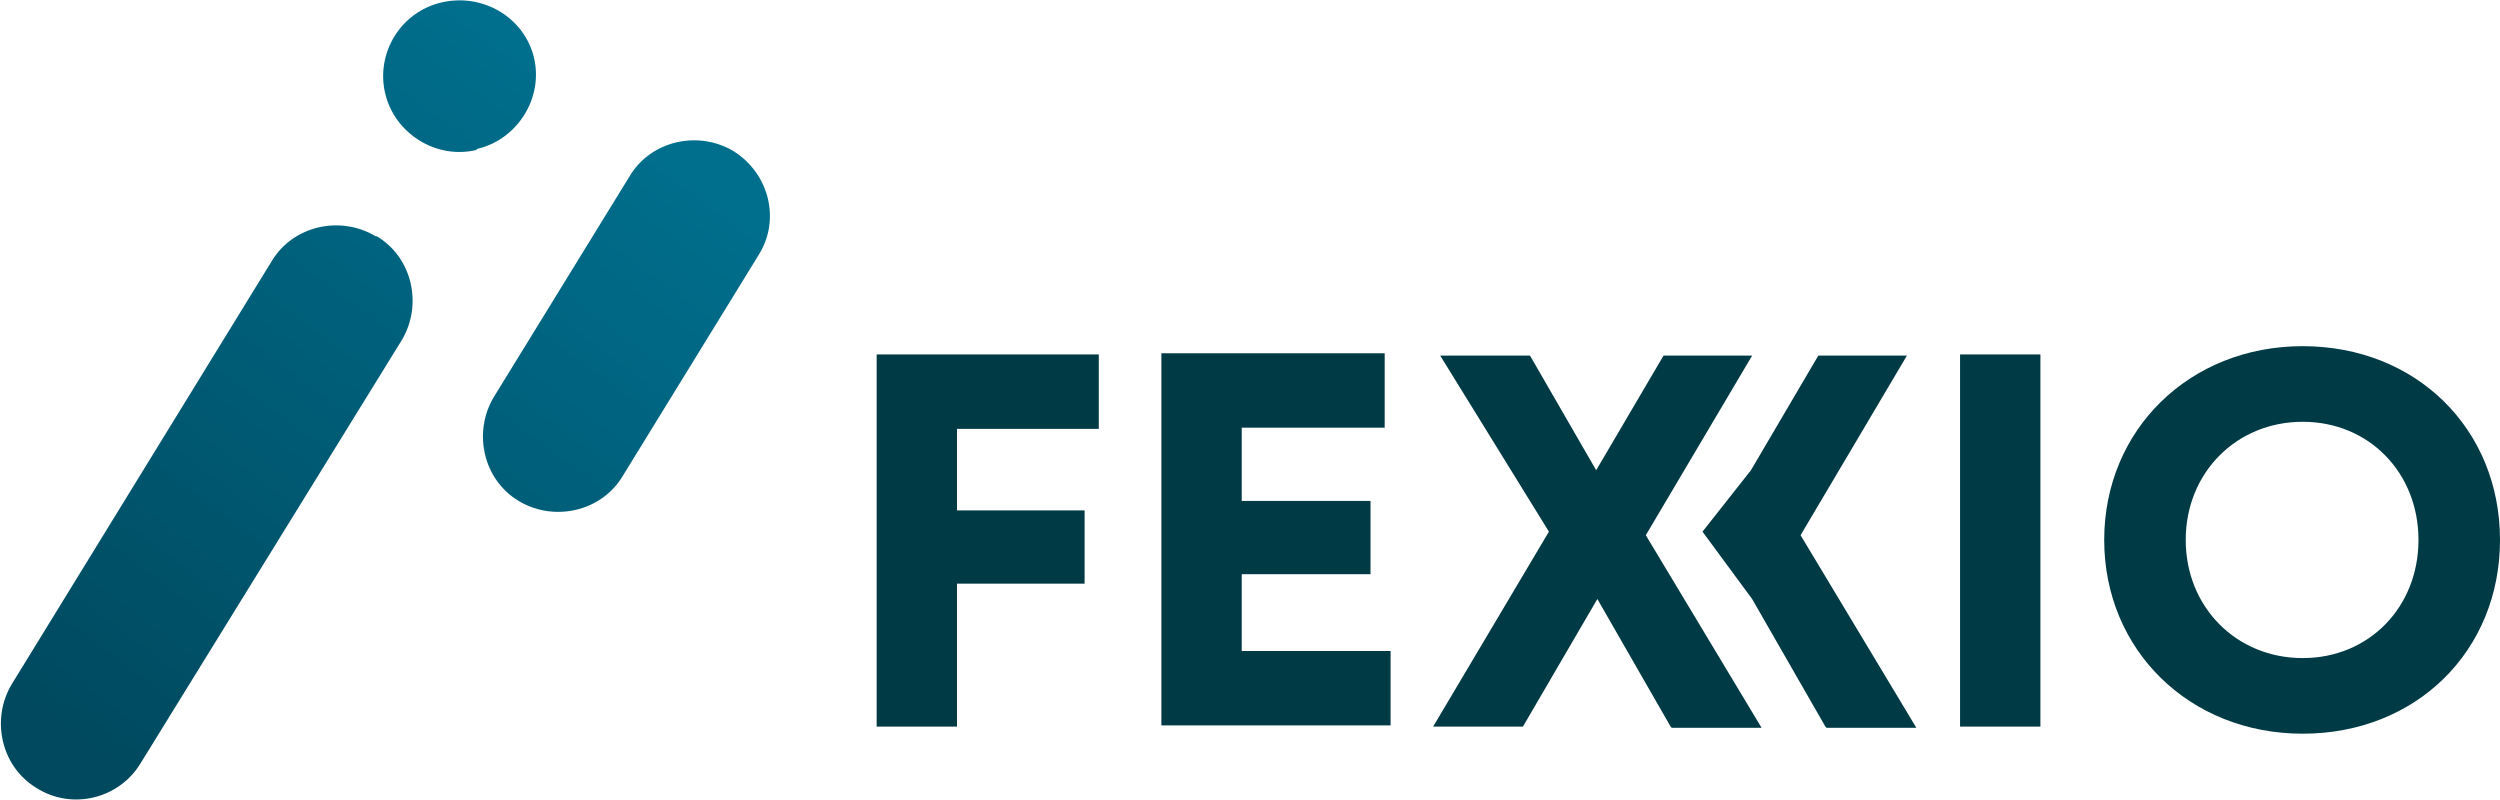
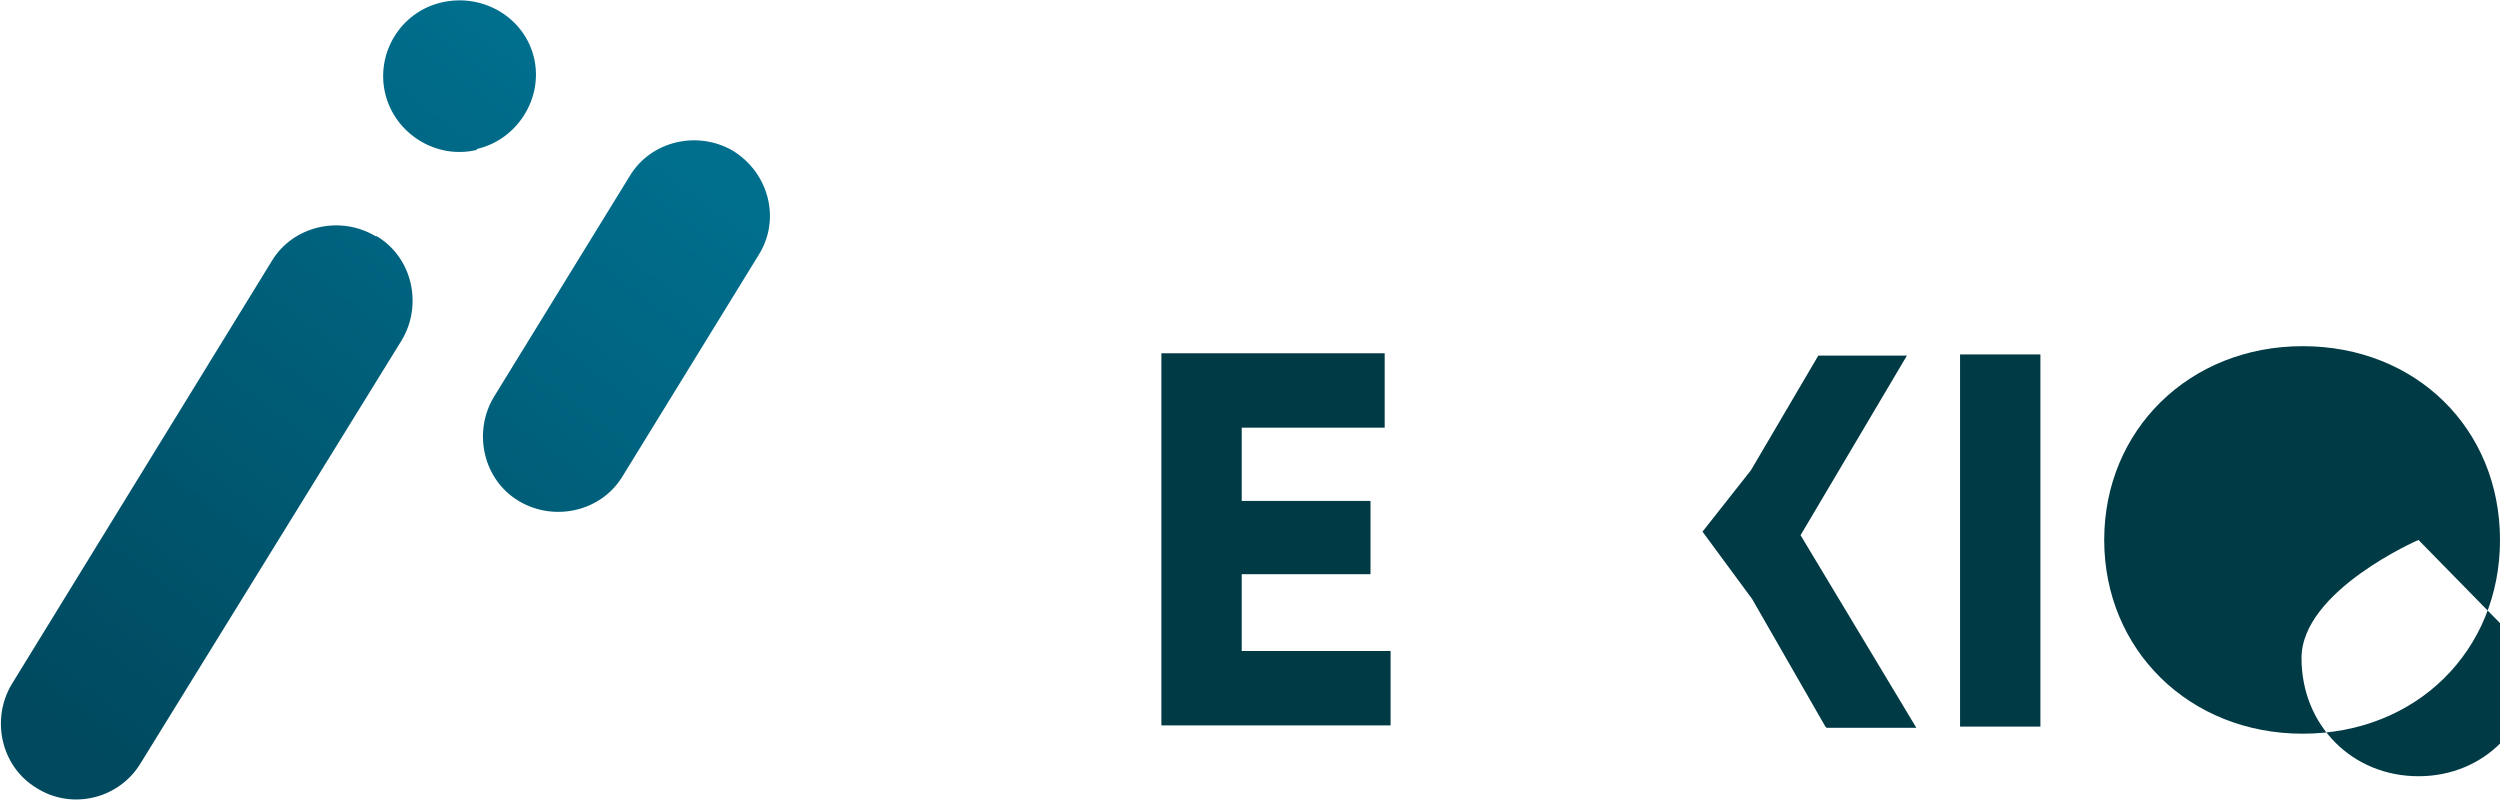
<svg xmlns="http://www.w3.org/2000/svg" id="Laag_1" version="1.1" viewBox="0 0 211.6 67.7">
  <defs>
    <style>
      .st0 {
        fill: url(#Naamloos_verloop);
        fill-rule: evenodd;
      }

      .st1 {
        fill: #003a44;
      }
    </style>
    <linearGradient id="Naamloos_verloop" data-name="Naamloos verloop" x1="10.1" y1="404.7" x2="52.7" y2="462.2" gradientTransform="translate(0 470.8) scale(1 -1)" gradientUnits="userSpaceOnUse">
      <stop offset="0" stop-color="#00495e" />
      <stop offset="1" stop-color="#006f8e" />
    </linearGradient>
  </defs>
  <path class="st0" d="M62.1,12.8c-3-1.8-7-.9-8.8,2.1l-11.5,18.7c-1.8,3-.9,7,2.1,8.8,3,1.8,7,.9,8.8-2.1l11.5-18.7c1.9-3,.9-6.9-2.1-8.8ZM40.4,12.6c3.4-.8,5.6-4.3,4.8-7.7S40.9-.6,37.4.2s-5.6,4.3-4.8,7.7c.8,3.4,4.3,5.6,7.7,4.8ZM31.8,20c-3-1.8-7-.9-8.8,2.1L1,57.9c-1.8,3-.9,7,2.1,8.8,3,1.9,7,.9,8.8-2.1l22.1-35.8c1.8-3,.9-7-2.1-8.8Z" />
  <g>
-     <path class="st1" d="M81,36.3v6.9h10.8v6.2h-10.8v12.1h-6.8v-31.5h18.8v6.3h-12Z" />
    <path class="st1" d="M117.7,55.1v6.3h-19.4v-31.5h18.9v6.3h-12.1v6.2h10.9v6.2h-10.9v6.5s12.6,0,12.6,0Z" />
-     <path class="st1" d="M141.4,61.5l-6.2-10.8-6.3,10.8h-7.6l9.8-16.5-9.2-14.9h7.6l5.6,9.7,5.7-9.7h7.5l-9,15.2,9.8,16.3h-7.6Z" />
    <path class="st1" d="M154.5,61.5l-6.2-10.8-4.2-5.7,4.1-5.2,5.7-9.7h7.5l-9,15.2,9.8,16.3h-7.6Z" />
    <path class="st1" d="M165.9,30h6.8v31.5h-6.8v-31.5Z" />
-     <path class="st1" d="M178.1,45.7c0-9.3,7.2-16.4,16.8-16.4s16.7,7,16.7,16.4-7.1,16.4-16.7,16.4c-9.6,0-16.8-7.1-16.8-16.4ZM204.7,45.7c0-5.7-4.2-10-9.8-10s-9.9,4.3-9.9,10,4.3,10,9.9,10,9.8-4.3,9.8-10Z" />
+     <path class="st1" d="M178.1,45.7c0-9.3,7.2-16.4,16.8-16.4s16.7,7,16.7,16.4-7.1,16.4-16.7,16.4c-9.6,0-16.8-7.1-16.8-16.4ZM204.7,45.7s-9.9,4.3-9.9,10,4.3,10,9.9,10,9.8-4.3,9.8-10Z" />
  </g>
</svg>